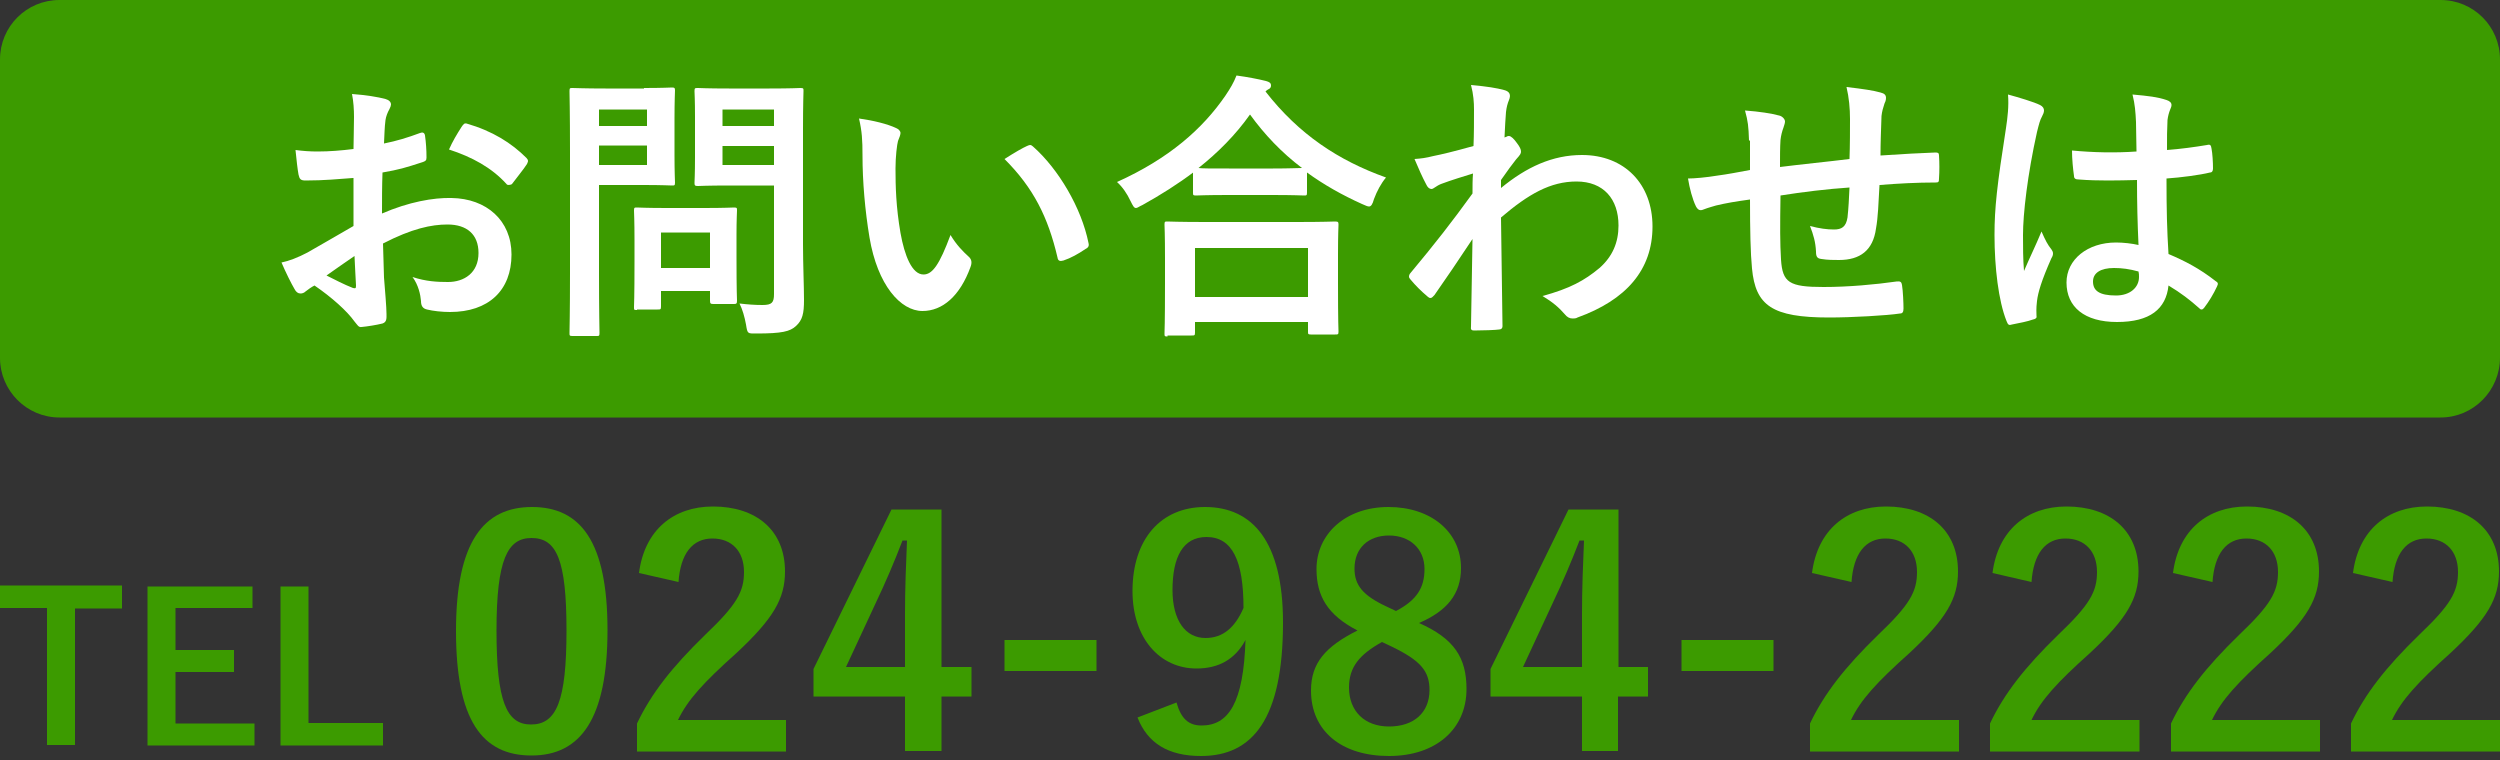
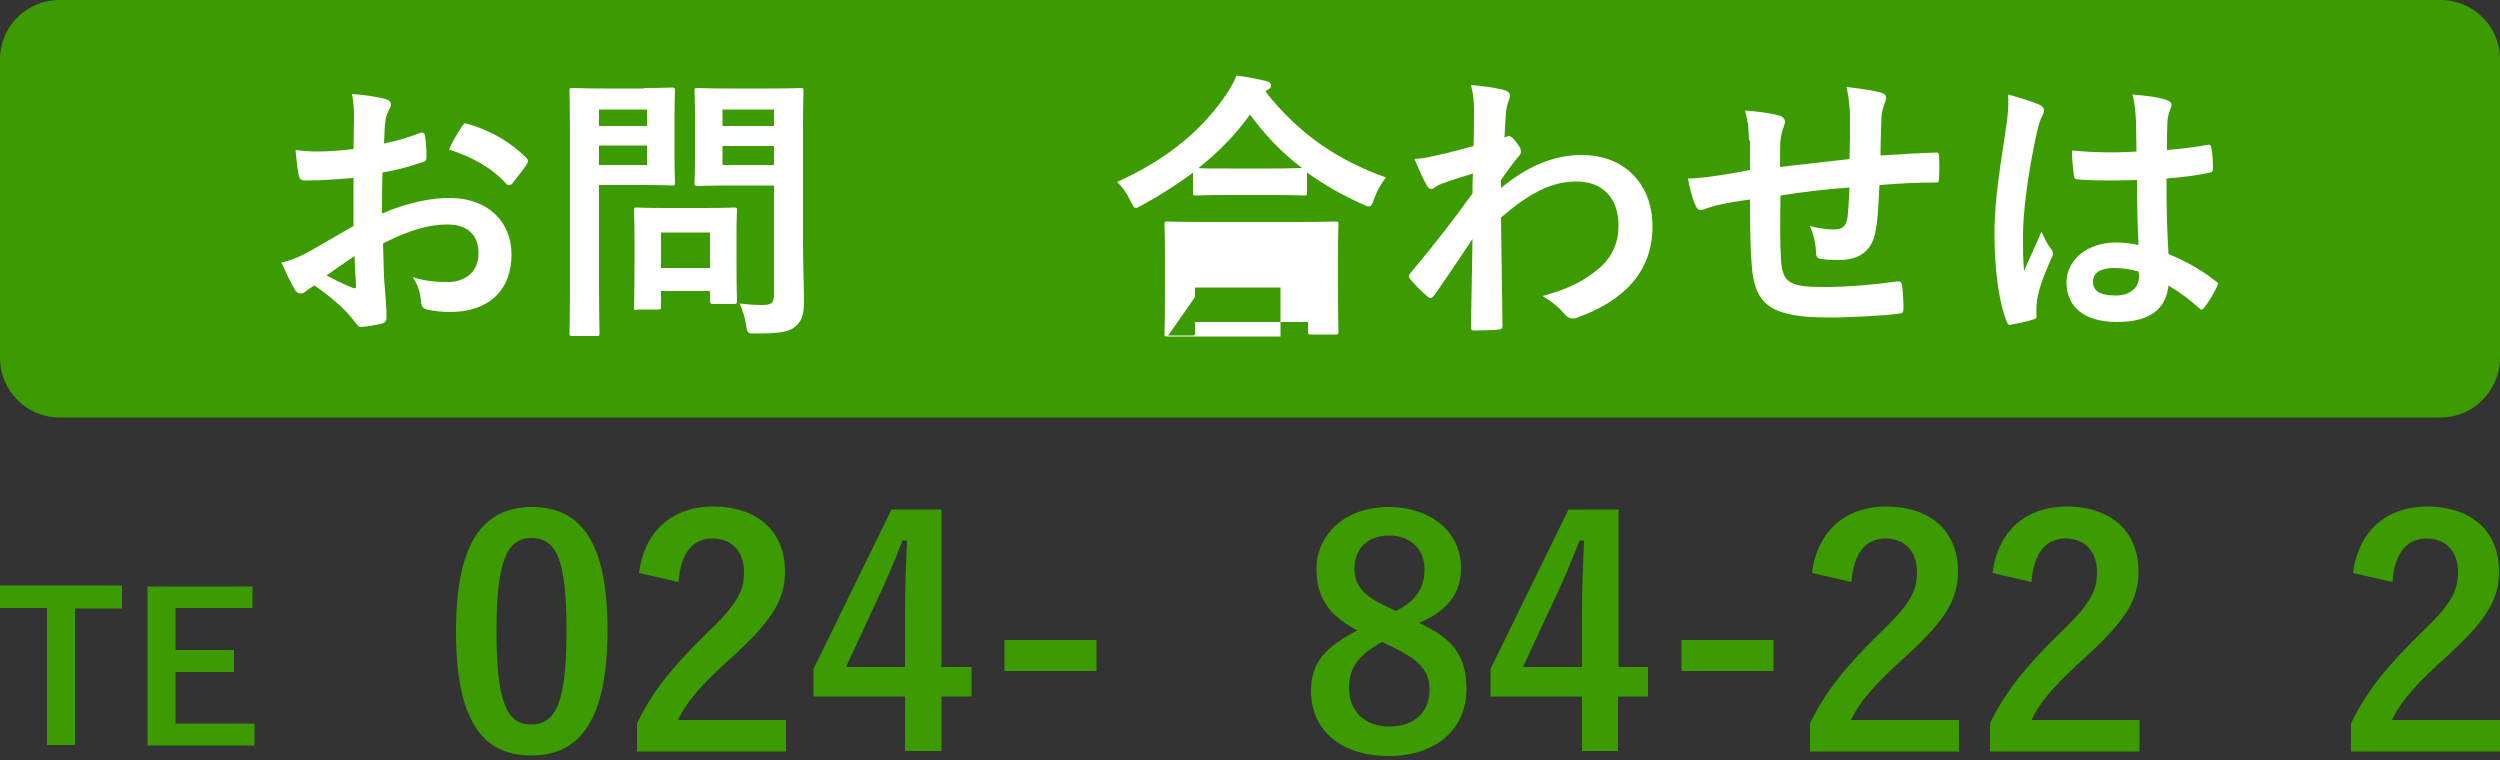
<svg xmlns="http://www.w3.org/2000/svg" version="1.1" x="0px" y="0px" viewBox="0 0 500 152" style="enable-background:new 0 0 500 152;" xml:space="preserve">
  <rect x="0" y="0" width="500" height="152" fill="#333333" stroke="none" />
  <style type="text/css">
	.st0{fill:#3C9B00;}
	.st1{fill:#FFFFFF;}
	.st2{display:none;}
	.st3{display:inline;}
</style>
  <g id="レイヤー_1">
    <g>
      <path class="st0" d="M24.4,121.7H15V149H9.4v-27.4H0v-4.5h24.4V121.7z" />
      <path class="st0" d="M50.5,121.6H35.1v8.4h11.7v4.4H35.1v10.3h15.8v4.4H29.5v-31.8h21V121.6z" />
-       <path class="st0" d="M61.7,144.6h14.9v4.5H56.1v-31.8h5.6V144.6z" />
      <path class="st0" d="M121.5,126c0,17.8-5.4,25.1-15.2,25.1c-9.9,0-15.1-7.1-15.1-24.9s5.5-24.8,15.2-24.8    C116.1,101.4,121.5,108.3,121.5,126z M99.3,126.1c0,14.2,2,18.8,6.9,18.8c5.1,0,7.1-4.7,7.1-18.8c0-14.2-2-18.5-7-18.5    C101.5,107.6,99.3,111.9,99.3,126.1z" />
      <path class="st0" d="M127.8,114.6c1.1-8.6,6.9-13.3,14.8-13.3c8.6,0,14.4,4.7,14.4,13c0,5.4-2.3,9.4-9.7,16.3    c-6.6,5.9-9.8,9.4-11.7,13.4h21.6v6.3h-29.8v-5.6c2.8-5.9,6.9-11.2,13.7-17.8c6.3-6,7.7-8.6,7.7-12.5c0-4.2-2.5-6.7-6.3-6.7    c-4,0-6.4,3-6.8,8.7L127.8,114.6z" />
      <path class="st0" d="M188.3,133.4h6v5.9h-6v10.9H181v-10.9h-18.3v-5.5l15.6-31.9h10V133.4z M181,122.8c0-5.1,0.2-9.9,0.4-14.7    h-0.9c-1.6,4.2-3.4,8.4-5.4,12.6l-5.9,12.7H181V122.8z" />
      <path class="st0" d="M219.3,134.2h-18.4v-6.2h18.4V134.2z" />
-       <path class="st0" d="M235.3,140.5c0.9,3.2,2.4,4.6,5,4.6c5.4,0,8.4-4.5,8.8-17.1c-2.1,3.9-5.4,5.7-9.8,5.7    c-7.3,0-12.8-6-12.8-15.5c0-10.4,5.7-16.8,14.5-16.8c9.5,0,15.6,6.9,15.6,23.1c0,19.2-6,26.7-16.4,26.7c-6.6,0-10.7-2.6-12.7-7.7    L235.3,140.5z M241.3,107.4c-4.7,0-6.8,4-6.8,10.6c0,6.1,2.6,9.6,6.6,9.6c3.5,0,5.9-2.1,7.6-6    C248.7,112.2,246.5,107.4,241.3,107.4z" />
      <path class="st0" d="M293.3,137.8c0,8-6.1,13.4-15.5,13.4c-9.5,0-15.6-5-15.6-13.1c0-5.5,2.9-8.8,9.3-12c-6-3.1-8.2-6.9-8.2-12.3    c0-6.9,5.7-12.4,14.4-12.4c8.5,0,14.5,5,14.5,12.2c0,5.2-2.8,8.6-8.4,11C290.8,127.7,293.3,131.5,293.3,137.8z M276.4,128.4    c-4.5,2.5-6.6,5-6.6,9.1c0,4.7,3.1,7.8,8,7.8c5,0,8.1-2.8,8.1-7.3c0-3.8-1.8-5.9-7.6-8.7L276.4,128.4z M279.2,122.2    c4.2-2.2,5.7-4.7,5.7-8.4c0-4.1-3-6.7-7.1-6.7c-4.1,0-6.9,2.5-6.9,6.6c0,3.3,1.6,5.4,6.6,7.7L279.2,122.2z" />
      <path class="st0" d="M323.6,133.4h6v5.9h-6v10.9h-7.2v-10.9h-18.3v-5.5l15.6-31.9h10V133.4z M316.4,122.8c0-5.1,0.2-9.9,0.4-14.7    h-0.9c-1.6,4.2-3.4,8.4-5.4,12.6l-5.9,12.7h11.8V122.8z" />
      <path class="st0" d="M354.7,134.2h-18.4v-6.2h18.4V134.2z" />
      <path class="st0" d="M362.4,114.6c1.1-8.6,6.9-13.3,14.8-13.3c8.6,0,14.4,4.7,14.4,13c0,5.4-2.3,9.4-9.7,16.3    c-6.6,5.9-9.8,9.4-11.7,13.4h21.6v6.3h-29.8v-5.6c2.8-5.9,6.9-11.2,13.7-17.8c6.3-6,7.7-8.6,7.7-12.5c0-4.2-2.5-6.7-6.3-6.7    c-4,0-6.4,3-6.8,8.7L362.4,114.6z" />
      <path class="st0" d="M398.5,114.6c1.1-8.6,6.9-13.3,14.8-13.3c8.6,0,14.4,4.7,14.4,13c0,5.4-2.3,9.4-9.7,16.3    c-6.6,5.9-9.8,9.4-11.7,13.4h21.6v6.3H398v-5.6c2.8-5.9,6.9-11.2,13.7-17.8c6.3-6,7.7-8.6,7.7-12.5c0-4.2-2.5-6.7-6.3-6.7    c-4,0-6.4,3-6.8,8.7L398.5,114.6z" />
-       <path class="st0" d="M434.6,114.6c1.1-8.6,6.9-13.3,14.8-13.3c8.6,0,14.4,4.7,14.4,13c0,5.4-2.3,9.4-9.7,16.3    c-6.6,5.9-9.8,9.4-11.7,13.4h21.6v6.3h-29.8v-5.6c2.8-5.9,6.9-11.2,13.7-17.8c6.3-6,7.7-8.6,7.7-12.5c0-4.2-2.5-6.7-6.3-6.7    c-4,0-6.4,3-6.8,8.7L434.6,114.6z" />
      <path class="st0" d="M470.6,114.6c1.1-8.6,6.9-13.3,14.8-13.3c8.6,0,14.4,4.7,14.4,13c0,5.4-2.3,9.4-9.7,16.3    c-6.6,5.9-9.8,9.4-11.7,13.4H500v6.3h-29.8v-5.6c2.8-5.9,6.9-11.2,13.7-17.8c6.3-6,7.7-8.6,7.7-12.5c0-4.2-2.5-6.7-6.3-6.7    c-4,0-6.4,3-6.8,8.7L470.6,114.6z" />
    </g>
    <path class="st0" d="M488.1,83.5H11.9C5.3,83.5,0,78.1,0,71.6V11.9C0,5.3,5.3,0,11.9,0h476.2c6.6,0,11.9,5.3,11.9,11.9v59.6   C500,78.1,494.7,83.5,488.1,83.5z" />
    <g>
      <path class="st1" d="M70.6,35.6c-2.8,0.2-5.7,0.5-9.5,0.5c-1,0-1.2-0.3-1.4-1.2c-0.2-1.1-0.4-2.9-0.6-4.9c1.5,0.2,2.9,0.3,4.4,0.3    c2.4,0,4.8-0.2,7.2-0.5c0-1.9,0.1-4,0.1-6.4c0-1.5-0.1-3.1-0.4-4.6c2.8,0.2,5.2,0.6,6.7,1c0.7,0.2,1.1,0.6,1.1,1.1    c0,0.2-0.1,0.5-0.3,0.9c-0.4,0.7-0.7,1.5-0.8,2.2c-0.2,1.5-0.2,2.9-0.3,4.7c2.5-0.5,4.8-1.2,7.2-2.1c0.5-0.2,0.9-0.1,1,0.5    c0.2,1.4,0.3,2.9,0.3,4.4c0,0.6-0.2,0.7-0.7,0.9c-3.7,1.2-4.7,1.5-8.1,2.1c-0.1,2.7-0.1,5.5-0.1,8.2c5.3-2.3,10.3-3.2,13.9-3.1    c7,0.1,12,4.5,12,11.3c0,7.2-4.6,11.5-12.3,11.5c-1.6,0-3.4-0.2-4.6-0.5c-0.9-0.2-1.2-0.8-1.2-1.7c-0.1-1.2-0.5-3.2-1.7-4.8    c2.7,0.9,5,1,7.1,1c3.2,0,6.1-1.8,6.1-5.8c0-3.7-2.3-5.7-6.2-5.7c-3.2,0-7.1,0.8-12.9,3.8c0.1,2.4,0.1,4.3,0.2,6.8    c0.2,2.5,0.5,6,0.5,7.3c0,0.8,0.1,1.6-0.8,1.9c-1.2,0.3-3.1,0.6-4.2,0.7c-0.6,0.1-0.8-0.4-1.4-1.1c-1.5-2.1-4.5-4.8-8-7.2    c-0.6,0.3-1.3,0.8-1.8,1.2c-0.3,0.3-0.7,0.4-1,0.4c-0.5,0-0.9-0.3-1.2-0.9c-0.6-1-1.8-3.4-2.6-5.3c1.5-0.3,3.3-1,5.2-2    c2.4-1.4,5.1-2.9,9.2-5.3V35.6z M65.3,55.1c1.6,0.8,3.5,1.8,5.3,2.5c0.5,0.1,0.6,0.1,0.6-0.5c-0.1-1.5-0.2-4.1-0.3-5.9    C69.3,52.3,67.4,53.6,65.3,55.1z M92.3,25.4c0.4-0.6,0.6-0.8,1-0.7c5.2,1.5,9,3.9,12,6.9c0.2,0.2,0.3,0.4,0.3,0.6    c0,0.2-0.1,0.3-0.2,0.6c-0.7,1.1-2.2,2.9-3,4c-0.2,0.2-1,0.3-1.1,0c-3-3.3-6.9-5.4-11.5-6.9C90.5,28.3,91.4,26.8,92.3,25.4z" />
      <path class="st1" d="M128.8,17.6c3.7,0,5.3-0.1,5.6-0.1c0.5,0,0.6,0.1,0.6,0.6c0,0.3-0.1,2-0.1,5.6v7.3c0,3.5,0.1,5.2,0.1,5.5    c0,0.6-0.1,0.6-0.6,0.6c-0.3,0-2-0.1-5.6-0.1h-9v17.6c0,7.8,0.1,11.6,0.1,12c0,0.6-0.1,0.6-0.6,0.6h-4.8c-0.6,0-0.6-0.1-0.6-0.6    c0-0.4,0.1-4.2,0.1-12V30.3c0-7.8-0.1-11.7-0.1-12.1c0-0.6,0.1-0.6,0.6-0.6c0.4,0,2.5,0.1,6.6,0.1H128.8z M119.8,21.9v3.3h9.6    v-3.3H119.8z M129.4,29.1h-9.6V33h9.6V29.1z M127.4,62c-0.6,0-0.6,0-0.6-0.6c0-0.3,0.1-1.8,0.1-9.2v-4.1c0-4.1-0.1-5.6-0.1-6    c0-0.6,0.1-0.6,0.6-0.6c0.4,0,1.8,0.1,6,0.1h7.4c4.2,0,5.6-0.1,6-0.1c0.6,0,0.6,0.1,0.6,0.6c0,0.3-0.1,1.8-0.1,4.9v4.3    c0,7.1,0.1,8.5,0.1,8.8c0,0.6-0.1,0.7-0.6,0.7h-4.1c-0.6,0-0.7-0.1-0.7-0.7v-1.9h-9.8v3.1c0,0.6-0.1,0.6-0.7,0.6H127.4z     M132.2,53.6h9.8v-7.1h-9.8V53.6z M160.6,48.8c0,4,0.2,8.5,0.2,11.2c0,2.7-0.3,4-1.6,5.2c-1.2,1.1-2.8,1.5-7.9,1.5    c-1.8,0-1.8,0.1-2.1-1.8c-0.3-1.6-0.7-3-1.3-4.2c1.7,0.2,3.1,0.3,4.6,0.3c1.9,0,2.3-0.5,2.3-2.2V37.1h-9c-4.4,0-5.9,0.1-6.2,0.1    c-0.6,0-0.7-0.1-0.7-0.6c0-0.4,0.1-1.7,0.1-5.1v-8.2c0-3.4-0.1-4.7-0.1-5.1c0-0.6,0.1-0.6,0.7-0.6c0.3,0,1.8,0.1,6.2,0.1h8.1    c4.3,0,5.9-0.1,6.2-0.1c0.6,0,0.6,0.1,0.6,0.6c0,0.3-0.1,2.7-0.1,7.5V48.8z M144.5,21.9v3.3h10.3v-3.3H144.5z M154.8,33v-3.8    h-10.3V33H154.8z" />
-       <path class="st1" d="M179.2,25.6c0.5,0.2,0.9,0.6,0.9,1c0,0.3-0.2,0.9-0.5,1.6c-0.2,0.7-0.5,3.1-0.5,5.5c0,3.6,0.1,7.7,1,12.9    c0.8,4.5,2.3,8.3,4.6,8.3c1.8,0,3.2-2,5.4-7.9c1.2,2,2.5,3.3,3.6,4.3c0.7,0.6,0.7,1.3,0.4,2.1c-2.1,5.8-5.6,8.8-9.6,8.8    c-4.4,0-9-5.2-10.6-14.7c-0.9-5.4-1.4-11.2-1.4-16.4c0-3.1-0.1-4.8-0.7-7.4C174.7,24.1,177.5,24.8,179.2,25.6z M205.4,29.2    c0.2-0.1,0.5-0.2,0.6-0.2c0.2,0,0.4,0.1,0.6,0.3c5.1,4.5,9.7,12.3,11.1,19.3c0.2,0.7-0.2,1-0.6,1.2c-1.5,1-2.9,1.8-4.4,2.3    c-0.7,0.2-1.1,0.1-1.2-0.6c-1.9-8.1-4.8-13.9-10.6-19.7C203.1,30.4,204.5,29.6,205.4,29.2z" />
-       <path class="st1" d="M238.9,34.3c-3.3,2.5-6.8,4.7-10.4,6.7c-0.7,0.3-1,0.6-1.3,0.6c-0.4,0-0.6-0.4-1.1-1.4    c-0.7-1.5-1.6-2.8-2.7-3.8c10.4-4.7,17.1-10.6,21.7-17.3c1-1.5,1.6-2.5,2.2-4c2.2,0.3,4.3,0.7,5.9,1.1c0.7,0.2,1,0.4,1,0.9    c0,0.3-0.1,0.6-0.6,0.8c-0.2,0.1-0.3,0.2-0.5,0.4c6.7,8.6,14.6,13.8,24.1,17.2c-1,1.2-1.8,2.7-2.4,4.3c-0.3,1.1-0.6,1.5-1,1.5    c-0.3,0-0.7-0.2-1.4-0.5c-4-1.8-7.7-3.9-11-6.3v4c0,0.6-0.1,0.6-0.6,0.6c-0.3,0-1.9-0.1-6.4-0.1h-8.8c-4.5,0-6,0.1-6.4,0.1    c-0.6,0-0.6-0.1-0.6-0.6V34.3z M233.5,67.3c-0.6,0-0.6-0.1-0.6-0.6c0-0.3,0.1-1.9,0.1-10.1v-4.9c0-4.9-0.1-6.5-0.1-6.8    c0-0.6,0.1-0.6,0.6-0.6c0.3,0,2.3,0.1,7.7,0.1h18.1c5.4,0,7.4-0.1,7.7-0.1c0.6,0,0.7,0.1,0.7,0.6c0,0.3-0.1,2-0.1,6v5.5    c0,8.1,0.1,9.7,0.1,9.9c0,0.6-0.1,0.6-0.7,0.6h-4.8c-0.6,0-0.6-0.1-0.6-0.6v-1.9H239v2.1c0,0.6-0.1,0.6-0.7,0.6H233.5z M239,59.4    h22.6v-9.8H239V59.4z M254.6,33.7c3.3,0,5-0.1,5.8-0.1c-4.1-3.1-7.5-6.7-10.4-10.7c-2.9,4.1-6.4,7.6-10.3,10.7    c0.7,0.1,2.3,0.1,6.1,0.1H254.6z" />
+       <path class="st1" d="M238.9,34.3c-3.3,2.5-6.8,4.7-10.4,6.7c-0.7,0.3-1,0.6-1.3,0.6c-0.4,0-0.6-0.4-1.1-1.4    c-0.7-1.5-1.6-2.8-2.7-3.8c10.4-4.7,17.1-10.6,21.7-17.3c1-1.5,1.6-2.5,2.2-4c2.2,0.3,4.3,0.7,5.9,1.1c0.7,0.2,1,0.4,1,0.9    c0,0.3-0.1,0.6-0.6,0.8c-0.2,0.1-0.3,0.2-0.5,0.4c6.7,8.6,14.6,13.8,24.1,17.2c-1,1.2-1.8,2.7-2.4,4.3c-0.3,1.1-0.6,1.5-1,1.5    c-0.3,0-0.7-0.2-1.4-0.5c-4-1.8-7.7-3.9-11-6.3v4c0,0.6-0.1,0.6-0.6,0.6c-0.3,0-1.9-0.1-6.4-0.1h-8.8c-4.5,0-6,0.1-6.4,0.1    c-0.6,0-0.6-0.1-0.6-0.6V34.3z M233.5,67.3c-0.6,0-0.6-0.1-0.6-0.6c0-0.3,0.1-1.9,0.1-10.1v-4.9c0-4.9-0.1-6.5-0.1-6.8    c0-0.6,0.1-0.6,0.6-0.6c0.3,0,2.3,0.1,7.7,0.1h18.1c5.4,0,7.4-0.1,7.7-0.1c0.6,0,0.7,0.1,0.7,0.6c0,0.3-0.1,2-0.1,6v5.5    c0,8.1,0.1,9.7,0.1,9.9c0,0.6-0.1,0.6-0.7,0.6h-4.8c-0.6,0-0.6-0.1-0.6-0.6v-1.9H239v2.1c0,0.6-0.1,0.6-0.7,0.6H233.5z h22.6v-9.8H239V59.4z M254.6,33.7c3.3,0,5-0.1,5.8-0.1c-4.1-3.1-7.5-6.7-10.4-10.7c-2.9,4.1-6.4,7.6-10.3,10.7    c0.7,0.1,2.3,0.1,6.1,0.1H254.6z" />
      <path class="st1" d="M300.2,37.6c5.1-4.2,10.3-6.6,16.2-6.6c8.5,0,14.1,5.8,14.1,14.3c0,8.7-5.3,14.7-15,18.2    c-0.3,0.2-0.7,0.2-1,0.2c-0.6,0-1.1-0.3-1.5-0.8c-1.2-1.4-2.5-2.5-4.5-3.7c5.5-1.5,8.4-3.1,11.4-5.6c2.6-2.3,3.8-5.1,3.8-8.5    c0-5.3-3-8.8-8.4-8.8c-5.2,0-9.6,2.5-15.1,7.2c0.1,7.2,0.2,14.1,0.3,21.7c0,0.5-0.3,0.7-0.7,0.7c-0.6,0.1-3.2,0.2-5,0.2    c-0.5,0-0.7-0.2-0.6-0.8c0.1-5.8,0.2-11.7,0.3-17.5c-2.7,4.1-5.5,8.2-7.6,11.2c-0.3,0.3-0.5,0.6-0.8,0.6c-0.2,0-0.4-0.1-0.6-0.3    c-1.3-1.1-2.4-2.2-3.4-3.4c-0.2-0.2-0.3-0.4-0.3-0.6c0-0.2,0.1-0.5,0.3-0.7c5-6,8.2-10.1,12.4-15.9c0-1.4,0-2.9,0.1-4    c-1.6,0.5-4.3,1.3-6.4,2.1c-1,0.4-1.5,1-1.9,1c-0.4,0-0.8-0.3-1.1-1c-0.7-1.3-1.5-3.1-2.3-5c1.4-0.1,2.2-0.2,3.8-0.6    c1.5-0.3,3.7-0.8,8-2c0.1-2.4,0.1-4.9,0.1-7.3c0-1.4-0.1-3-0.6-4.9c3.3,0.3,5.1,0.6,6.6,1c1.2,0.3,1.4,1,1,2    c-0.3,0.7-0.5,1.5-0.6,2.4c-0.1,1.4-0.2,2.7-0.3,5.1c0.2-0.1,0.3-0.1,0.5-0.2c0.1-0.1,0.3-0.1,0.4-0.1c0.4,0,1,0.6,1.5,1.3    c0.7,0.9,0.9,1.4,0.9,1.8c0,0.4-0.1,0.6-1,1.6c-0.8,1-1.6,2.1-3,4.1V37.6z" />
      <path class="st1" d="M349.8,28.1c-0.1-2.9-0.2-3.8-0.8-6c2.8,0.2,5.4,0.6,6.8,1c0.6,0.1,1.2,0.7,1.2,1.2c0,0.4-0.2,0.8-0.3,1.2    c-0.3,0.8-0.5,1.6-0.6,2.5c-0.1,1.4-0.1,3.5-0.1,5.4c3.9-0.5,9.9-1.1,13.9-1.6c0.1-2.8,0.1-5.9,0.1-8c0-2.1-0.2-4.3-0.7-6.4    c3.4,0.4,5.4,0.7,6.8,1.1c0.8,0.2,1.1,0.5,1.1,1.1c0,0.5-0.2,0.9-0.3,1.1c-0.3,0.9-0.5,1.6-0.6,2.5c-0.1,3.1-0.2,5.3-0.2,7.9    c4.6-0.3,8-0.5,11-0.6c0.5,0,0.7,0.1,0.7,0.6c0.1,1.5,0.1,3.1,0,4.6c0,0.7-0.1,0.8-0.7,0.8c-3.7,0-7.5,0.2-11.2,0.5    c-0.2,3.7-0.3,6.5-0.7,8.7c-0.6,4.4-3.2,6.3-7.4,6.3c-1,0-2.3,0-3.5-0.2c-0.9-0.1-1.1-0.5-1.1-1.5c-0.1-1.9-0.5-3.3-1.2-5.1    c1.9,0.5,3.4,0.7,4.8,0.7c1.5,0,2.4-0.5,2.7-2.4c0.2-1.8,0.3-3.8,0.4-6c-4.5,0.3-9.4,0.9-13.8,1.6c-0.1,6.2-0.1,9.5,0.1,12.8    c0.3,4.6,1.6,5.5,8.5,5.5c5,0,10.4-0.5,14.6-1.1c0.8-0.1,1,0.1,1.1,0.7c0.2,1.2,0.3,3.7,0.3,4.7c0,0.7-0.2,1-0.7,1    c-2.6,0.4-9.6,0.8-14.2,0.8c-11.4,0-14.7-2.4-15.4-9.8c-0.3-3-0.4-7.8-0.4-13.8c-2.9,0.4-4.7,0.7-6.8,1.2    c-0.6,0.2-1.5,0.4-2.5,0.8c-0.7,0.3-1.1,0.1-1.5-0.6c-0.7-1.4-1.3-3.7-1.6-5.6c1.2,0,3.6-0.2,6-0.6c1.6-0.2,4.3-0.7,6.4-1.1V28.1z    " />
      <path class="st1" d="M408,21c0.6,0.3,0.8,0.7,0.8,1.1c0,0.4-0.2,0.8-0.4,1.2c-0.4,0.7-0.6,1.5-1,3.1c-1.9,8.5-2.8,16.4-2.8,20.6    c0,2.3,0,4.9,0.2,7.2c1.1-2.6,2.3-5,3.5-7.9c0.8,1.8,1.2,2.6,2,3.6c0.2,0.3,0.3,0.5,0.3,0.8c0,0.3-0.1,0.6-0.3,0.9    c-2,4.5-2.7,6.9-2.9,8.6c-0.2,1.6-0.1,2.4-0.1,3c0.1,0.4-0.2,0.6-0.7,0.7c-1.1,0.4-2.7,0.7-4.2,1c-0.6,0.2-0.8,0.1-1.1-0.7    c-1.6-4-2.4-10.7-2.4-17.2c0-5.4,0.5-9.9,2.3-21.4c0.3-2,0.6-4.4,0.4-6.7C403.8,19.5,406.8,20.4,408,21z M427.4,36    c-3.8,0.1-7.8,0.2-11.6-0.1c-0.7,0-1-0.2-1-0.7c-0.2-1.4-0.4-3.4-0.4-5.1c4.2,0.4,8.6,0.5,12.9,0.2c0-2-0.1-3.8-0.1-5.9    c-0.1-2-0.2-3.5-0.7-5.5c3.3,0.3,5,0.5,6.8,1.1c0.6,0.2,1,0.5,1,1c0,0.3-0.1,0.5-0.3,1c-0.2,0.5-0.4,1.2-0.5,2    c-0.1,1.9-0.1,3.4-0.1,6c2.7-0.2,5.6-0.6,8-1c0.7-0.2,0.8,0.1,0.9,0.7c0.2,1,0.3,2.8,0.3,4c0,0.5-0.2,0.8-0.6,0.8    c-2,0.5-5.8,1-8.7,1.2c0,6.3,0.1,10.3,0.4,15.1c3.3,1.4,6.2,2.9,9.4,5.4c0.5,0.3,0.6,0.5,0.3,1.1c-0.7,1.5-1.6,3-2.6,4.3    c-0.2,0.2-0.3,0.3-0.5,0.3c-0.2,0-0.3-0.1-0.5-0.3c-1.8-1.6-3.6-3-6.1-4.5c-0.5,4.7-3.7,7.3-10.3,7.3c-6.5,0-10.1-3-10.1-7.9    c0-4.6,4.2-8,9.9-8c1.5,0,3.2,0.2,4.5,0.5C427.5,44.6,427.4,40.5,427.4,36z M422.8,53.6c-2.7,0-4.2,1-4.2,2.7    c0,1.8,1.2,2.8,4.6,2.8c2.8,0,4.6-1.6,4.6-3.7c0-0.4,0-0.7-0.1-1.1C425.9,53.8,424.4,53.6,422.8,53.6z" />
    </g>
  </g>
  <g id="レイヤー_2" class="st2">
    <g class="st3">
      <circle class="st0" cx="125" cy="125" r="125" />
      <g>
        <path class="st1" d="M100.2,189.6v-16.8l32.2-60.8c1.6-3,2.6-5.7,2.8-8c0.2-2.3,0.3-5.1,0.3-8.5c0-1.5,0-3.1-0.1-4.8     c-0.1-1.7-0.4-3.2-1-4.5c-0.6-1.3-1.5-2.4-2.6-3.2c-1.2-0.9-2.9-1.3-5.1-1.3c-2.7,0-4.8,0.8-6.4,2.3c-1.6,1.5-2.4,3.7-2.4,6.7     v10.2h-17.9v-9.8c0-3.7,0.7-7.2,2.1-10.5c1.4-3.3,3.3-6.1,5.8-8.6c2.3-2.5,5.1-4.4,8.4-5.9c3.3-1.5,6.8-2.2,10.5-2.2     c4.7,0,8.7,0.8,12,2.5c3.3,1.7,6.1,4,8.3,6.9c2.1,2.9,3.6,6.2,4.6,10c1,3.7,1.5,7.7,1.5,11.9c0,3-0.1,5.6-0.2,7.6     c-0.1,2-0.3,4-0.7,5.9c-0.4,1.9-0.9,3.7-1.8,5.6c-0.8,1.9-1.9,4.1-3.3,6.8l-26.3,50.6h32.2v17.9H100.2z" />
      </g>
    </g>
  </g>
  <g id="レイヤー_3" class="st2">
    <g class="st3">
      <circle class="st0" cx="125" cy="125" r="125" />
      <g>
        <path class="st1" d="M121.4,189.6V83.8l-17.9,13.1V78l17.9-13.1h17.9v124.7H121.4z" />
      </g>
    </g>
  </g>
</svg>